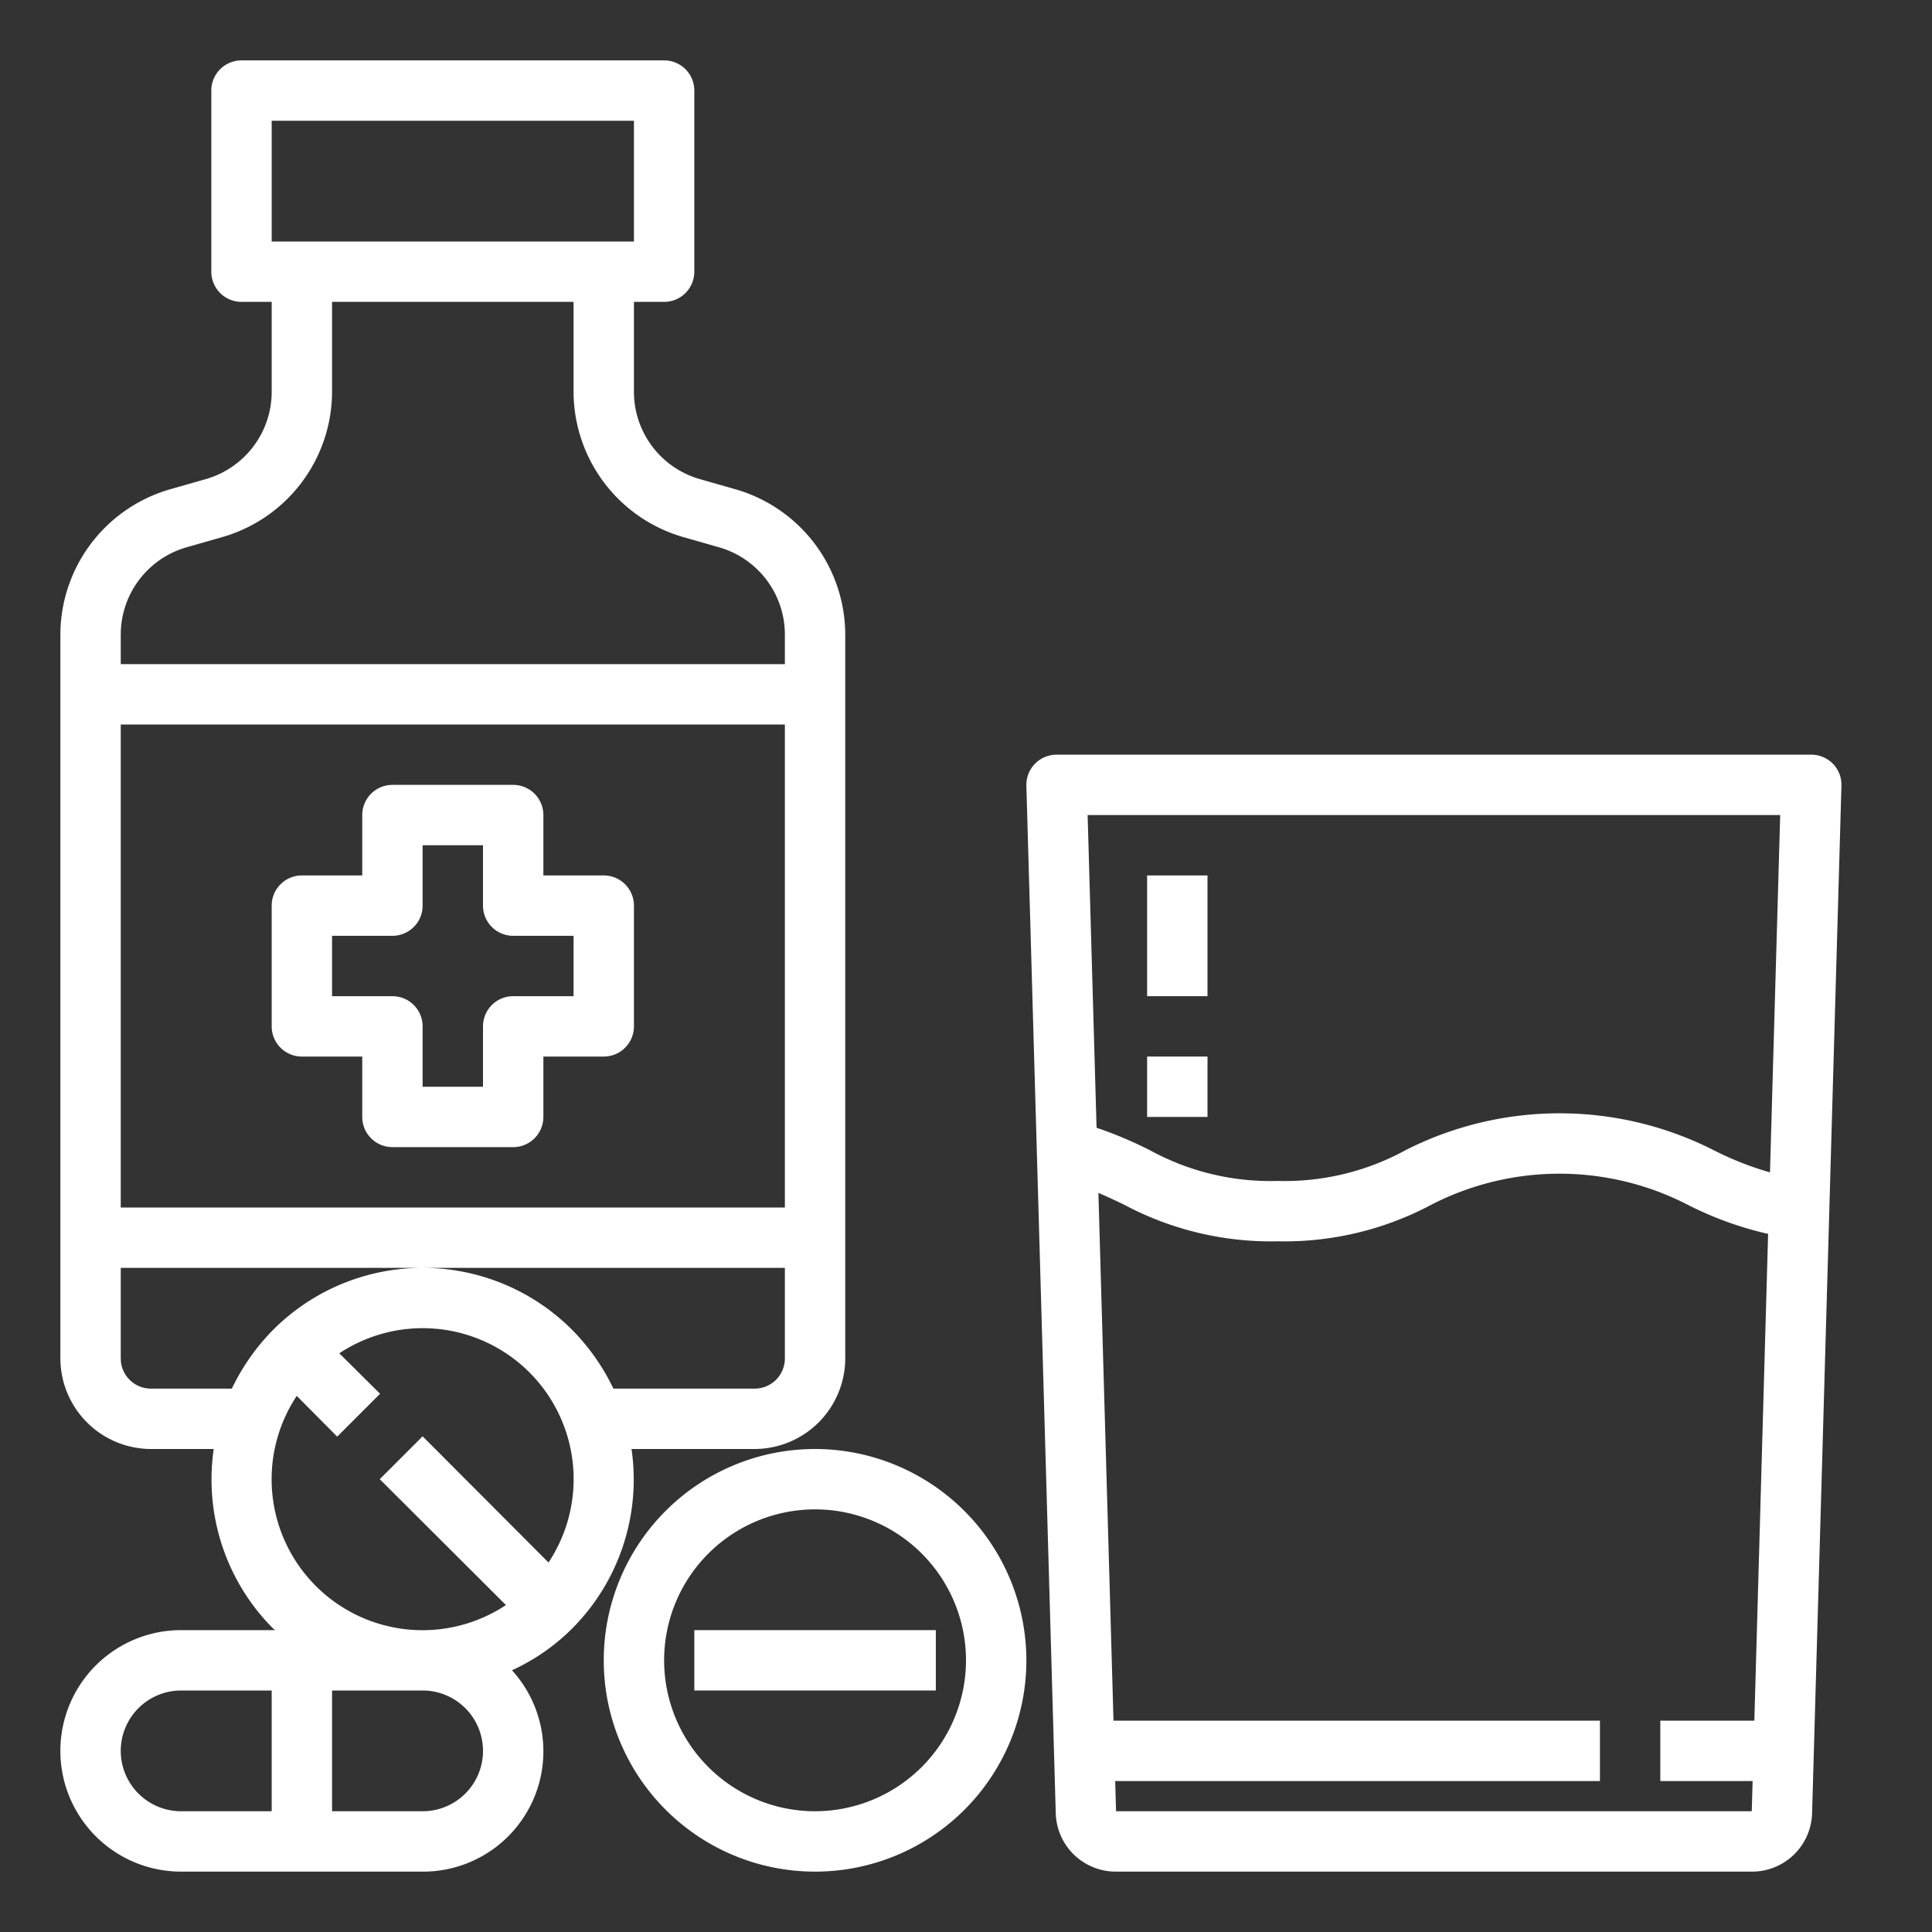
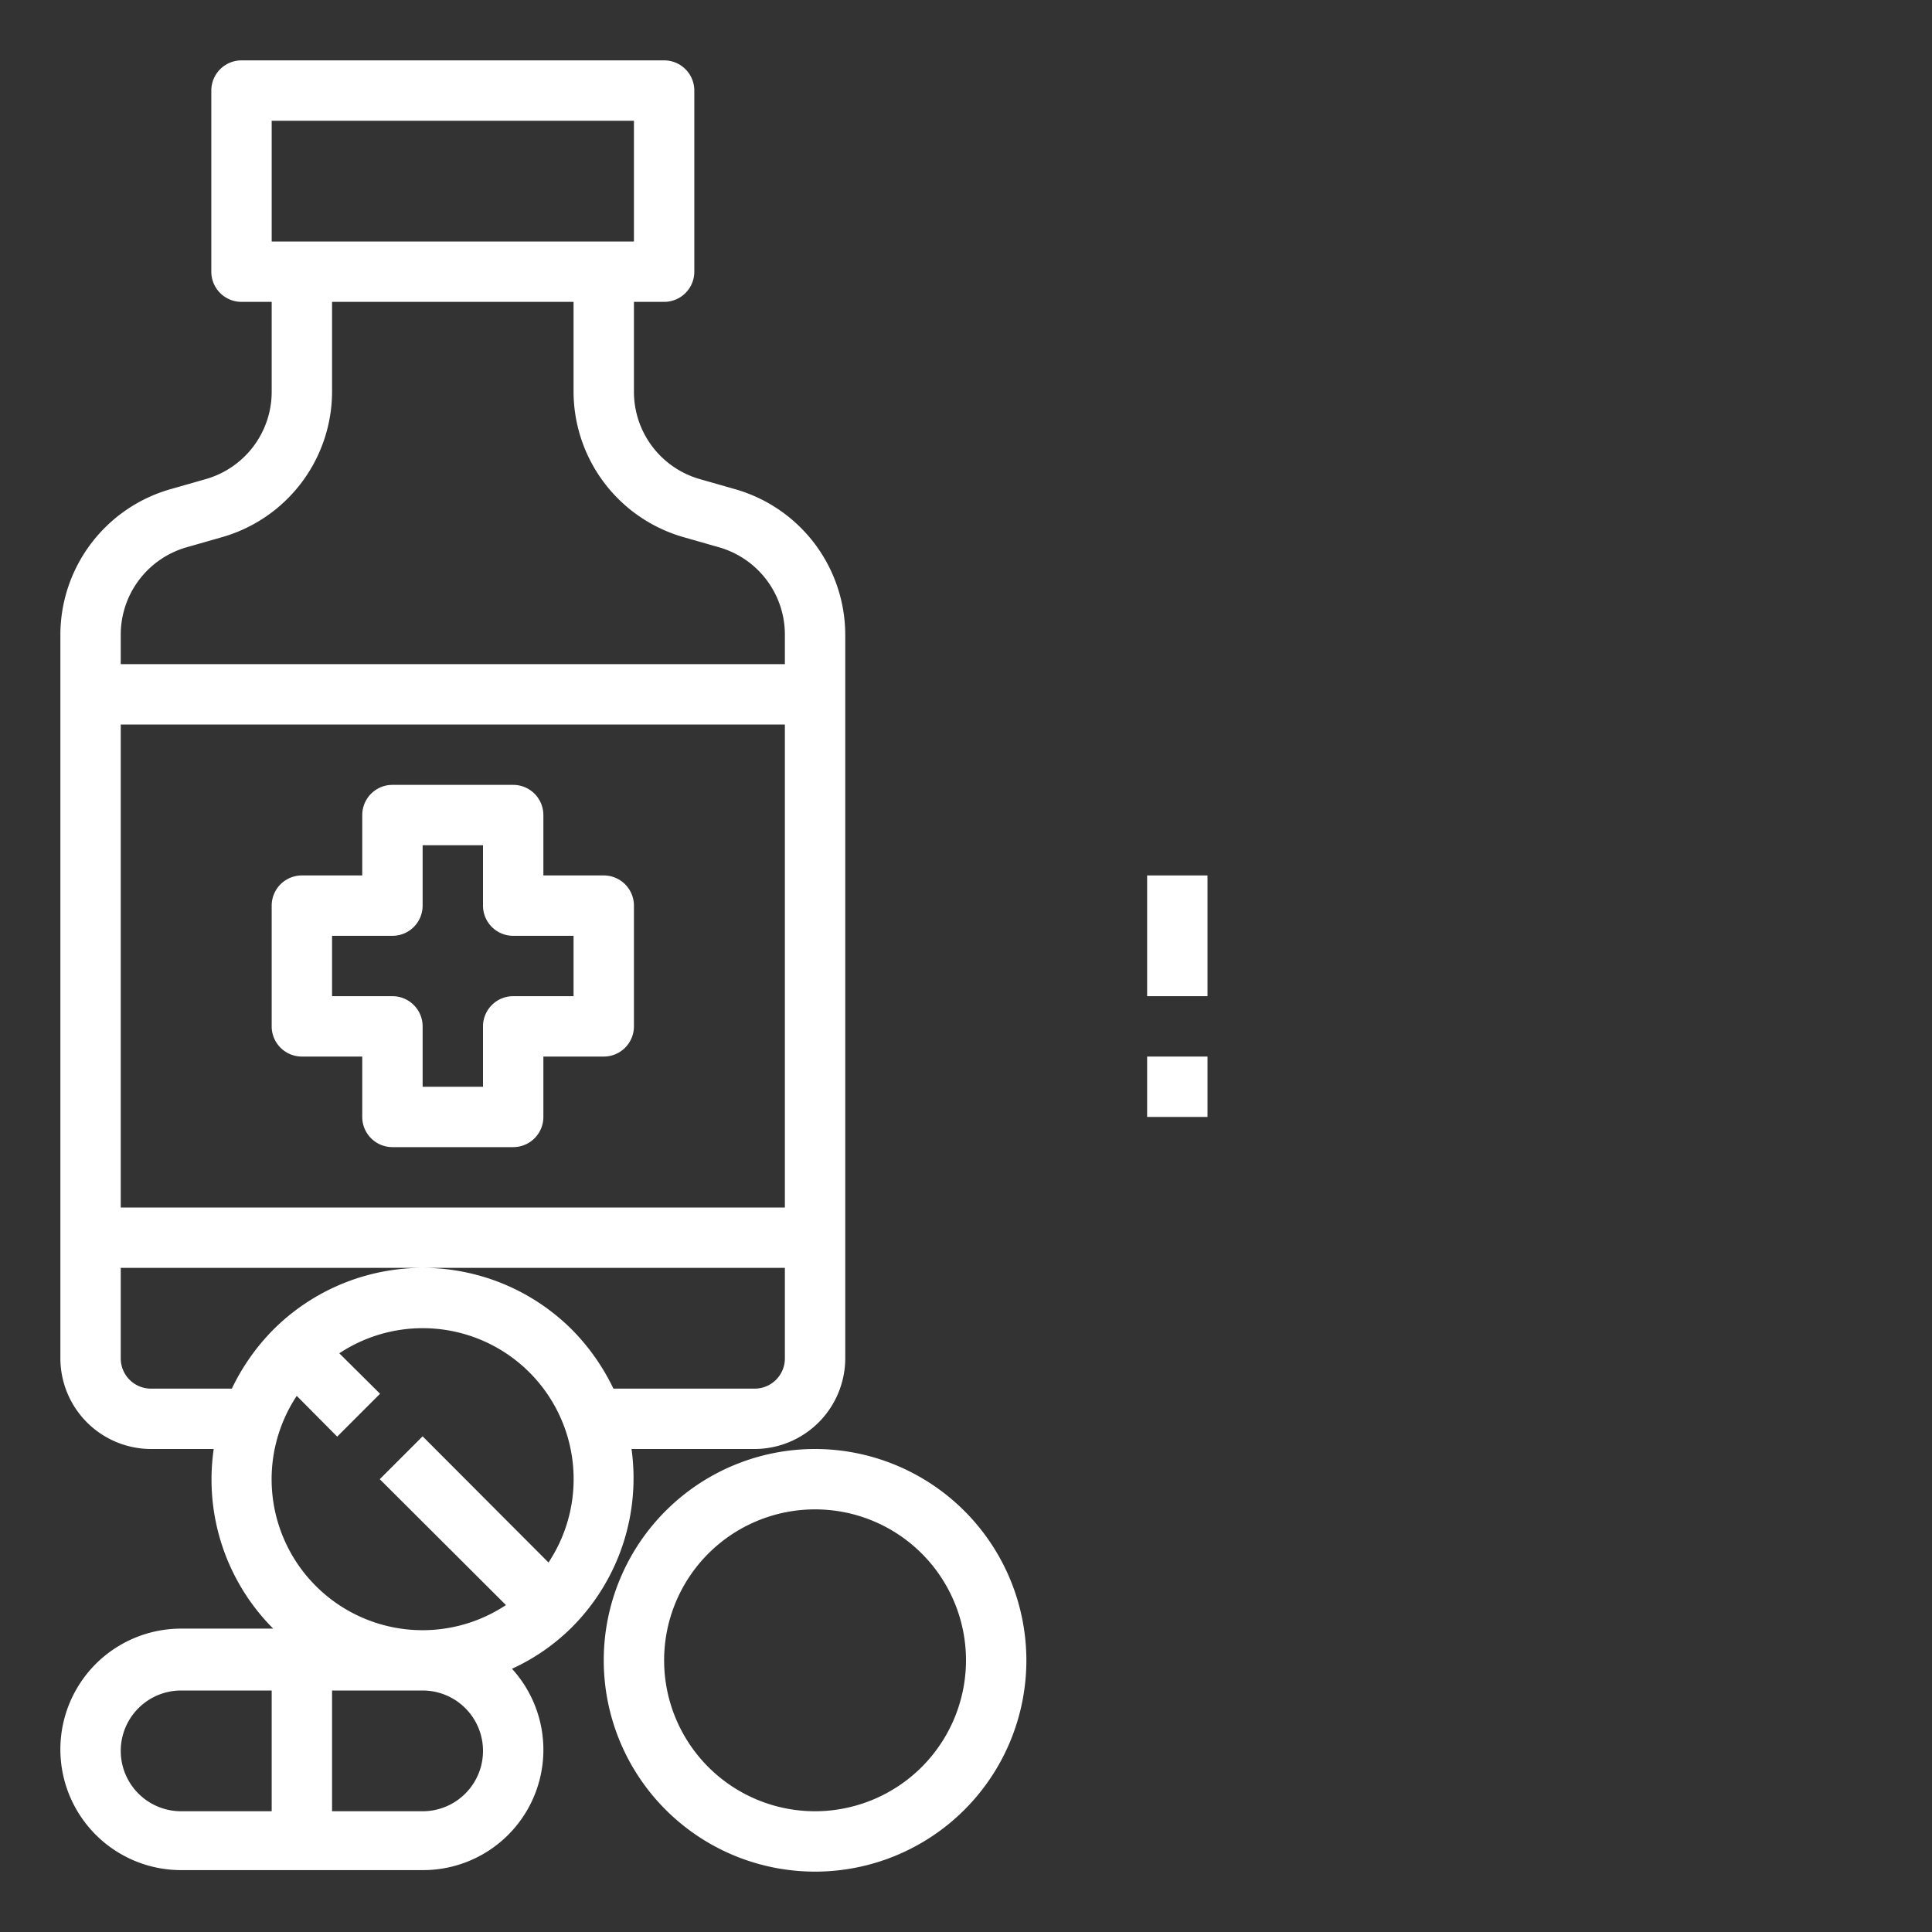
<svg xmlns="http://www.w3.org/2000/svg" width="512" height="512" x="0" y="0" viewBox="0 0 64 64" style="enable-background:new 0 0 512 512" xml:space="preserve" class="">
  <rect x="0" y="0" width="64" height="64" fill="#333333" stroke="none" />
  <g>
    <g id="Capsule-drug-medicine-pill-tablet">
-       <path d="M60.717,25.3A1,1,0,0,0,60,25H35a1,1,0,0,0-1,1.028l.973,34.029a1.99,1.99,0,0,0,2,1.943H58.028a1.99,1.99,0,0,0,2-1.943L61,26.028A1,1,0,0,0,60.717,25.3ZM58.971,27l-.338,11.836a10.371,10.371,0,0,1-1.874-.739,11.272,11.272,0,0,0-10.191,0A8.333,8.333,0,0,1,42.33,39.12,8.32,8.32,0,0,1,38.087,38.1a13.621,13.621,0,0,0-1.762-.742L36.029,27Zm-22,33-.029-1H53V57H36.886l-.5-17.484c.283.12.557.249.834.382a10.353,10.353,0,0,0,5.11,1.222,10.349,10.349,0,0,0,5.1-1.22,9.281,9.281,0,0,1,8.46,0,11.357,11.357,0,0,0,2.681.974L58.115,57H55v2h3.058l-.029,1Z" fill="#ffffff" data-original="#000000" style="" class="" />
      <rect x="38" y="29" width="2" height="4" fill="#ffffff" data-original="#000000" style="" class="" />
      <rect x="38" y="35" width="2" height="2" fill="#ffffff" data-original="#000000" style="" class="" />
      <path d="M20,29H18V27a1,1,0,0,0-1-1H13a1,1,0,0,0-1,1v2H10a1,1,0,0,0-1,1v4a1,1,0,0,0,1,1h2v2a1,1,0,0,0,1,1h4a1,1,0,0,0,1-1V35h2a1,1,0,0,0,1-1V30A1,1,0,0,0,20,29Zm-1,4H17a1,1,0,0,0-1,1v2H14V34a1,1,0,0,0-1-1H11V31h2a1,1,0,0,0,1-1V28h2v2a1,1,0,0,0,1,1h2Z" fill="#ffffff" data-original="#000000" style="" class="" />
      <path d="M27,48a7,7,0,1,0,7,7A7.008,7.008,0,0,0,27,48Zm0,12a5,5,0,1,1,5-5A5.006,5.006,0,0,1,27,60Z" fill="#ffffff" data-original="#000000" style="" class="" />
-       <rect x="23" y="54" width="8" height="2" fill="#ffffff" data-original="#000000" style="" class="" />
-       <path d="M24.37,16.21l-1.19-.34A3.009,3.009,0,0,1,21,12.98V10h1a1,1,0,0,0,1-1V3a1,1,0,0,0-1-1H8A1,1,0,0,0,7,3V9a1,1,0,0,0,1,1H9v2.98a3.009,3.009,0,0,1-2.18,2.89l-1.19.34A5.022,5.022,0,0,0,2,21.02V45a3.009,3.009,0,0,0,3,3H7.08a6.993,6.993,0,0,0,1.97,5.95c.02.02.04.03.06.05H6a4,4,0,0,0,0,8h8a3.985,3.985,0,0,0,2.96-6.67,6.847,6.847,0,0,0,1.99-1.38A6.993,6.993,0,0,0,20.92,48H25a3.009,3.009,0,0,0,3-3V21.02A5.022,5.022,0,0,0,24.37,16.21ZM9,60H6a2,2,0,0,1,0-4H9ZM9,4H21V8H9Zm5,56H11V56h3a2,2,0,0,1,0,4Zm4.17-8.24L14,47.58,12.58,49l4.18,4.17a5,5,0,0,1-6.93-6.93l1.34,1.35,1.42-1.42-1.35-1.34a5,5,0,0,1,6.93,6.93ZM26,45a1,1,0,0,1-1,1H20.32a7.183,7.183,0,0,0-1.37-1.95,7,7,0,0,0-9.9,0A7.183,7.183,0,0,0,7.68,46H5a1,1,0,0,1-1-1V42H26Zm0-5H4V24H26Zm0-18H4v-.98a3.009,3.009,0,0,1,2.18-2.89l1.19-.34A5.022,5.022,0,0,0,11,12.98V10h8v2.98a5.022,5.022,0,0,0,3.63,4.81l1.19.34A3.009,3.009,0,0,1,26,21.02Z" fill="#ffffff" data-original="#000000" style="" class="" />
+       <path d="M24.37,16.21l-1.19-.34A3.009,3.009,0,0,1,21,12.98V10h1a1,1,0,0,0,1-1V3a1,1,0,0,0-1-1H8A1,1,0,0,0,7,3V9a1,1,0,0,0,1,1H9v2.98a3.009,3.009,0,0,1-2.18,2.89l-1.19.34A5.022,5.022,0,0,0,2,21.02V45a3.009,3.009,0,0,0,3,3H7.08a6.993,6.993,0,0,0,1.97,5.95H6a4,4,0,0,0,0,8h8a3.985,3.985,0,0,0,2.96-6.67,6.847,6.847,0,0,0,1.99-1.38A6.993,6.993,0,0,0,20.92,48H25a3.009,3.009,0,0,0,3-3V21.02A5.022,5.022,0,0,0,24.37,16.21ZM9,60H6a2,2,0,0,1,0-4H9ZM9,4H21V8H9Zm5,56H11V56h3a2,2,0,0,1,0,4Zm4.17-8.24L14,47.58,12.58,49l4.18,4.17a5,5,0,0,1-6.93-6.93l1.34,1.35,1.42-1.42-1.35-1.34a5,5,0,0,1,6.93,6.93ZM26,45a1,1,0,0,1-1,1H20.32a7.183,7.183,0,0,0-1.37-1.95,7,7,0,0,0-9.9,0A7.183,7.183,0,0,0,7.68,46H5a1,1,0,0,1-1-1V42H26Zm0-5H4V24H26Zm0-18H4v-.98a3.009,3.009,0,0,1,2.18-2.89l1.19-.34A5.022,5.022,0,0,0,11,12.98V10h8v2.98a5.022,5.022,0,0,0,3.63,4.81l1.19.34A3.009,3.009,0,0,1,26,21.02Z" fill="#ffffff" data-original="#000000" style="" class="" />
    </g>
  </g>
</svg>